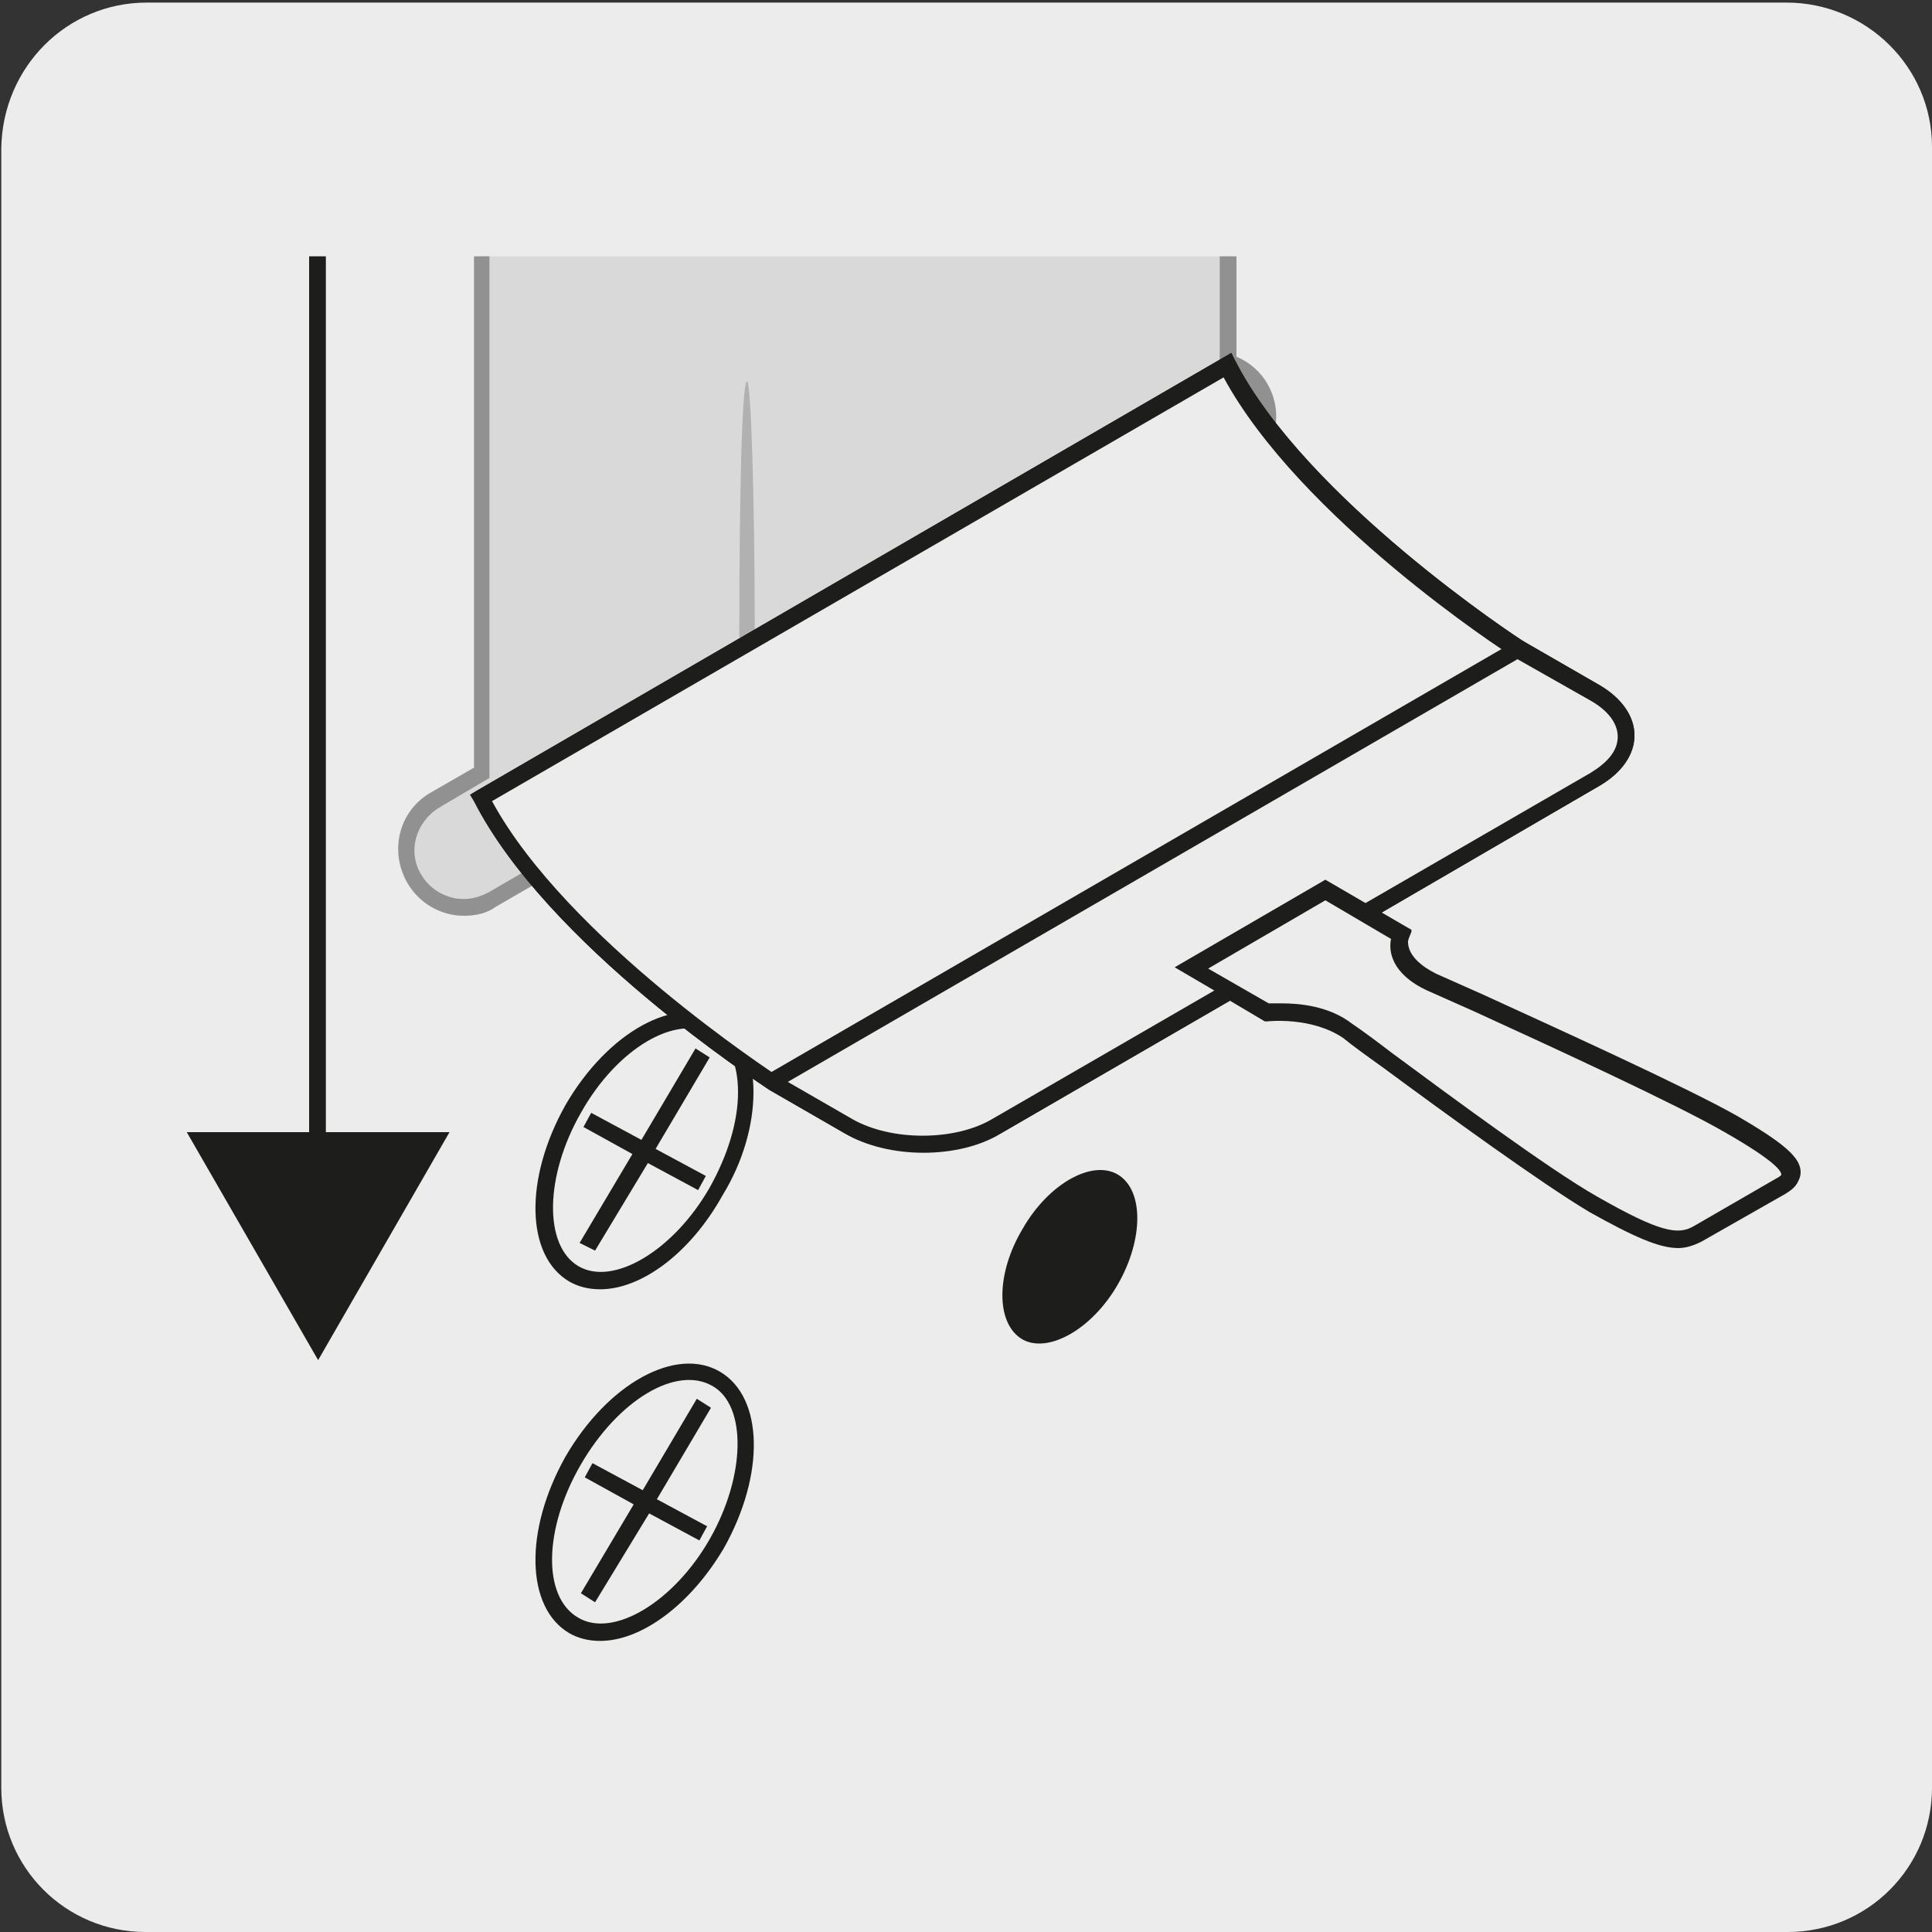
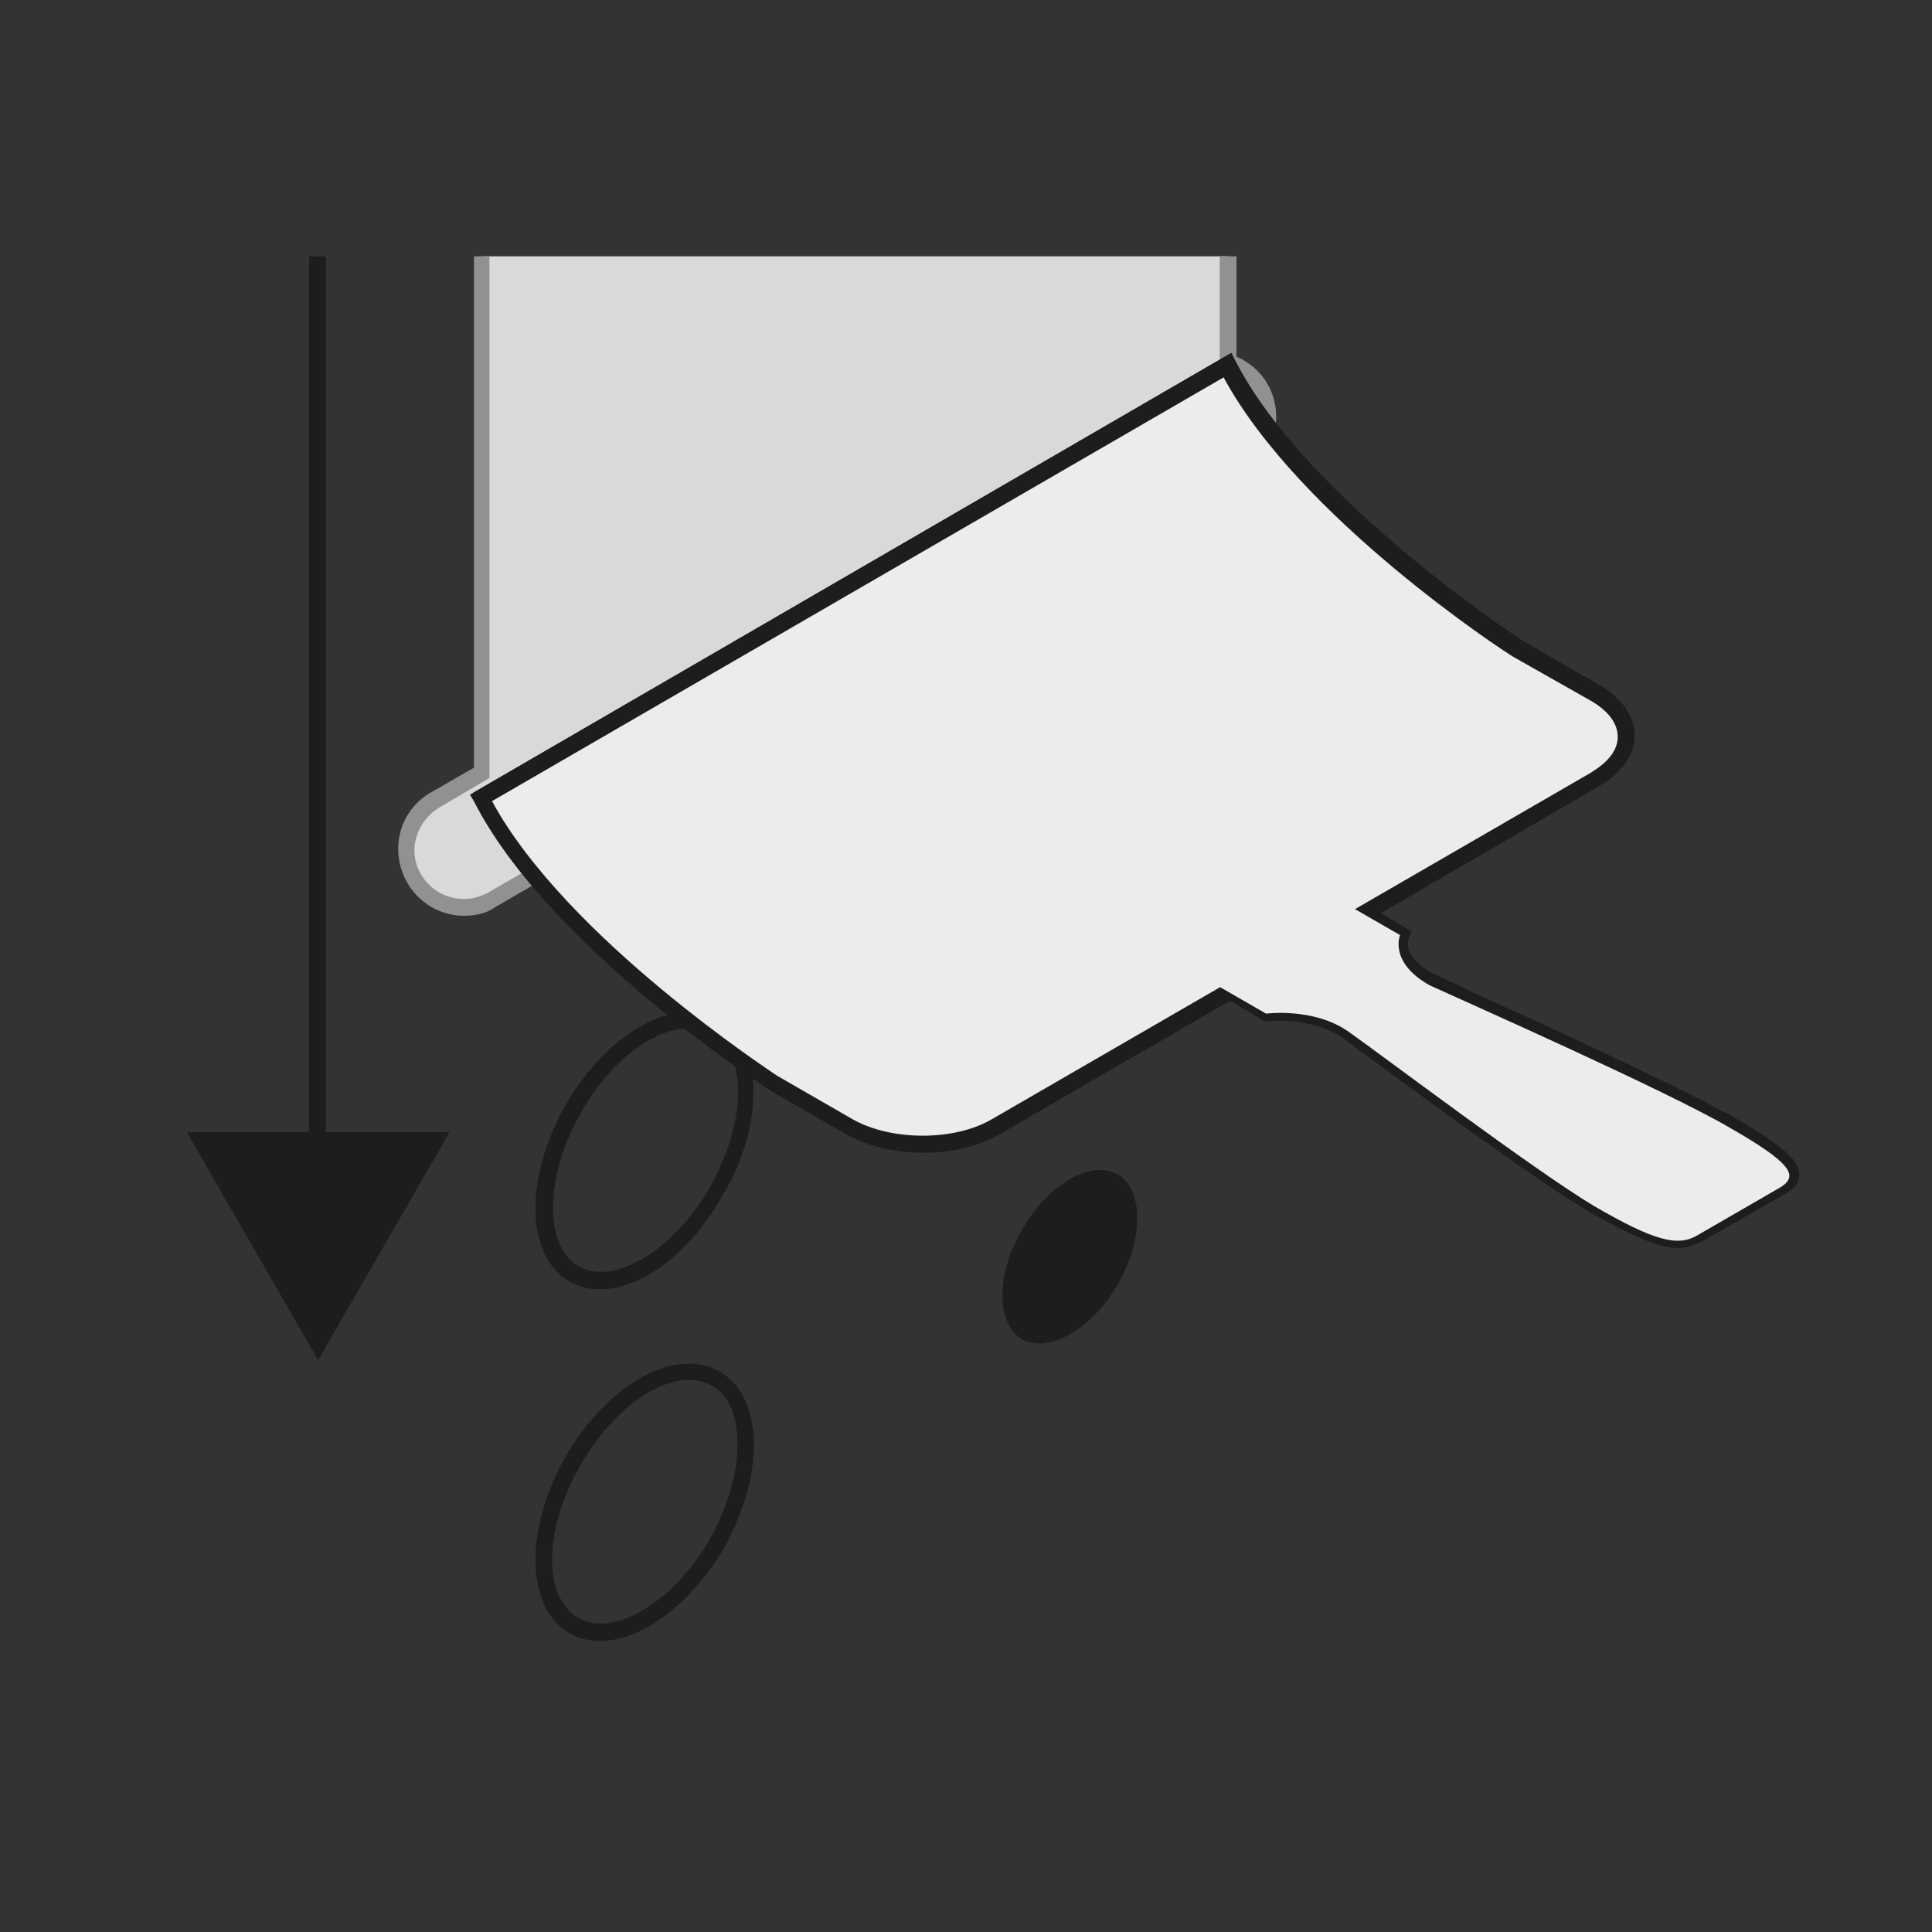
<svg xmlns="http://www.w3.org/2000/svg" xmlns:xlink="http://www.w3.org/1999/xlink" version="1.1" id="Capa_1" x="0px" y="0px" viewBox="0 0 150 150" style="enable-background:new 0 0 150 150;" xml:space="preserve">
  <rect x="0" y="0" width="150" height="150" fill="#333333" stroke="none" />
  <style type="text/css">
	.st0{fill:#EDECEC;}
	.st1{clip-path:url(#SVGID_00000054983541873710344500000010057708890468318603_);}
	.st2{fill:#D9D9D9;}
	.st3{clip-path:url(#SVGID_00000070803054520959213020000012536442742125156495_);}
	.st4{fill:#929191;}
	.st5{clip-path:url(#SVGID_00000181783690230977177710000007583428338299320748_);}
	.st6{fill:#1D1D1B;}
	.st7{fill:#B1B1B1;}
	.st8{clip-path:url(#SVGID_00000164513678516851235770000003063363185664650641_);}
	.st9{clip-path:url(#SVGID_00000132766982941441181080000001764242583693228203_);}
	.st10{fill:#C6C6C5;}
</style>
-   <path class="st0" d="M11.4,0.2h127.3c6.2,0,11.3,5,11.3,11.2v127.4c0,6.2-5,11.2-11.2,11.2H11.3c-6.2,0-11.2-5-11.2-11.2V11.5  C0.2,5.2,5.2,0.2,11.4,0.2z" />
  <g>
    <defs>
      <rect id="SVGID_1_" x="10.4" y="19.9" width="112.5" height="110.2" />
    </defs>
    <clipPath id="SVGID_00000125562353490450702570000010345659629477159571_">
      <use xlink:href="#SVGID_1_" style="overflow:visible;" />
    </clipPath>
    <g style="clip-path:url(#SVGID_00000125562353490450702570000010345659629477159571_);">
      <path class="st2" d="M97.9,30.1c-0.6-1-1.5-1.7-2.5-2v-45.7L37.4,16v44l-3.6,2.1c-2.1,1.2-2.9,4-1.6,6.1c0.8,1.4,2.3,2.2,3.9,2.2    c0.8,0,1.5-0.2,2.2-0.6l58-33.6C98.4,35,99.1,32.3,97.9,30.1" />
    </g>
  </g>
  <g>
    <defs>
      <rect id="SVGID_00000107588431059340292660000002810398939431227836_" x="10.4" y="19.9" width="112.5" height="110.2" />
    </defs>
    <clipPath id="SVGID_00000149376624826694437500000017681320786750372277_">
      <use xlink:href="#SVGID_00000107588431059340292660000002810398939431227836_" style="overflow:visible;" />
    </clipPath>
    <g style="clip-path:url(#SVGID_00000149376624826694437500000017681320786750372277_);">
      <path class="st4" d="M36,71.1c-1.8,0-3.5-1-4.4-2.6c-1.4-2.5-0.6-5.6,1.9-7l3.3-1.9v-44L96-18.7v46.4c1,0.4,1.9,1.2,2.4,2.1    c1.4,2.4,0.6,5.6-1.9,7l-58,33.6C37.8,70.9,37,71.1,36,71.1z M38,16.4v44l-3.9,2.3c-1.8,1.1-2.5,3.4-1.4,5.2    c0.7,1.2,2,1.9,3.3,1.9c0.7,0,1.3-0.2,1.9-0.5l58-33.6c1.8-1.1,2.4-3.4,1.4-5.3c-0.5-0.8-1.2-1.4-2.2-1.7l-0.4-0.1v-45.1L38,16.4z    " />
    </g>
  </g>
  <g>
    <defs>
      <rect id="SVGID_00000054970773681557295240000011371760488381418910_" x="10.4" y="19.9" width="112.5" height="110.2" />
    </defs>
    <clipPath id="SVGID_00000070798014231556352680000007327522520742812333_">
      <use xlink:href="#SVGID_00000054970773681557295240000011371760488381418910_" style="overflow:visible;" />
    </clipPath>
    <g style="clip-path:url(#SVGID_00000070798014231556352680000007327522520742812333_);">
      <path class="st6" d="M46.6,127.4c-0.9,0-1.7-0.2-2.4-0.6c-3.4-2-3.5-8-0.3-13.7c3.3-5.7,8.6-8.6,12-6.6s3.5,8,0.3,13.7    C53.6,124.6,49.8,127.4,46.6,127.4z M45.1,113.7c-2.9,5-3,10.3-0.2,11.9c2.7,1.6,7.4-1.2,10.2-6.1s2.9-10.4,0.2-11.9    C52.5,106,48,108.7,45.1,113.7z M46.6,100.1c-0.9,0-1.7-0.2-2.4-0.6c-3.4-2-3.5-8-0.3-13.7c3.3-5.7,8.6-8.6,12-6.6    c1.7,1,2.6,3,2.6,5.6c0,2.5-0.8,5.4-2.4,8C53.6,97.3,49.8,100.1,46.6,100.1z M45.1,86.4c-2.8,4.9-2.9,10.3-0.2,11.9    s7.4-1.2,10.2-6.1c1.4-2.5,2.2-5.1,2.2-7.4c0-2.2-0.7-3.8-2-4.5C52.5,78.7,47.9,81.4,45.1,86.4z" />
    </g>
  </g>
  <path class="st6" d="M79.4,95.4c2-3.5,5.4-5.4,7.4-4.2s2,5,0,8.5s-5.4,5.4-7.4,4.3C77.3,102.8,77.3,98.9,79.4,95.4" />
-   <path class="st7" d="M57.4,49.5c0-11,0.2-19.9,0.6-19.9c0.3,0,0.6,8.9,0.6,19.9H57.4z" />
  <g>
    <defs>
      <rect id="SVGID_00000142166126098620054670000011213822902128533439_" x="10.4" y="19.9" width="112.5" height="110.2" />
    </defs>
    <clipPath id="SVGID_00000017512133274520072270000017987490275785730712_">
      <use xlink:href="#SVGID_00000142166126098620054670000011213822902128533439_" style="overflow:visible;" />
    </clipPath>
    <g style="clip-path:url(#SVGID_00000017512133274520072270000017987490275785730712_);">
      <path class="st6" d="M24,18.9h1.3V91H24V18.9z" />
    </g>
  </g>
  <path class="st6" d="M14.5,87.9l10.2,17.7l10.2-17.7L14.5,87.9z" />
  <g>
    <defs>
-       <rect id="SVGID_00000179641917319574315320000010549556200399419800_" x="10.4" y="19.9" width="112.5" height="110.2" />
-     </defs>
+       </defs>
    <clipPath id="SVGID_00000104667212024745350430000011484113430963062961_">
      <use xlink:href="#SVGID_00000179641917319574315320000010549556200399419800_" style="overflow:visible;" />
    </clipPath>
    <g style="clip-path:url(#SVGID_00000104667212024745350430000011484113430963062961_);">
      <path class="st6" d="M46.2,124.4l-1.1-0.7l4.1-6.9l-3.8-2.1l0.6-1.1l3.9,2.1l4.2-7.1l1.1,0.7l-4.2,7.1l3.9,2.1l-0.6,1.1l-3.9-2.1    L46.2,124.4z M46.2,97.1L45,96.5l4.1-6.9l-3.8-2.1l0.6-1.1l3.9,2.1l4.2-7.1l1.1,0.7l-4.2,7.1l3.9,2.1l-0.6,1.1l-3.9-2.1L46.2,97.1    z" />
    </g>
  </g>
  <path class="st6" d="M130.3,96.9c-1.5,0-3.5-0.9-6.9-2.8c-3.7-2.2-11.4-7.8-16-11.2c-1.4-1-2.5-1.8-3.1-2.3  c-2.5-1.7-5.9-1.3-5.9-1.3h-0.2l-2.7-1.6L77.7,88c-3.3,1.9-8.8,1.9-12.1,0l-5.9-3.4C59,84.1,42.5,73.4,36.8,62.2l-0.3-0.5l0.5-0.3  l58.6-34l0.3,0.6c5.5,10.8,22.2,21.7,22.4,21.8l5.9,3.4c1.7,1,2.7,2.4,2.7,3.9s-1,2.9-2.7,3.9l-17,9.9l2.4,1.4l-0.2,0.5  c-0.1,0.2-0.6,1.6,2.1,2.9c0.7,0.3,1.9,0.9,3.4,1.6c6,2.7,15.9,7.3,19.8,9.5c3.8,2.2,5,3.3,5,4.4c0,0.9-0.8,1.3-1.1,1.5l-6.5,3.7  C131.5,96.7,130.9,96.9,130.3,96.9z M99.4,77.9c1.4,0,3.7,0.2,5.6,1.6c0.6,0.4,1.7,1.3,3.1,2.3c4.6,3.4,12.2,9,15.9,11.1  c4.9,2.8,6.3,3,7.5,2.3l6.5-3.7c0.4-0.2,0.4-0.3,0.4-0.3c0-0.3-0.6-1-4.4-3.3c-3.8-2.2-14.1-6.9-19.7-9.4c-1.5-0.7-2.8-1.3-3.5-1.6  c-2.7-1.3-2.9-3.1-2.8-4l-3.4-2l19-11c1.3-0.8,2.1-1.8,2-2.8c0-1-0.7-2-2-2.8l-5.9-3.4c-0.7-0.5-16.6-10.8-22.6-21.7l-56.8,33  c5.8,10.7,22,21.2,22.1,21.3l5.9,3.4c2.9,1.7,7.9,1.7,10.9,0l18.3-10.6l3,1.7C98.6,77.9,99,77.9,99.4,77.9z" />
  <path class="st0" d="M118,50.4c0,0-17-10.9-22.6-22.1l-58,33.6C43,73.1,60,84,60,84l5.9,3.4c3.2,1.8,8.3,1.8,11.5,0l46.5-26.9  c3.2-1.8,3.2-4.8,0-6.7L118,50.4z" />
  <path class="st6" d="M71.7,89.5c-2.2,0-4.4-0.5-6.1-1.5l-5.9-3.4C59,84.1,42.5,73.4,36.8,62.2l-0.3-0.5l0.5-0.3l58.6-34l0.3,0.6  c5.5,10.7,21.9,21.5,22.4,21.8l5.9,3.4c1.7,1,2.7,2.4,2.7,3.9s-1,2.9-2.7,3.9L77.7,88C76.1,89,73.9,89.5,71.7,89.5z M38.2,62.2  c5.8,10.7,22,21.2,22.1,21.3l5.9,3.4c3,1.7,7.9,1.7,10.8,0L123.5,60c1.3-0.8,2.1-1.7,2.1-2.8c0-1-0.7-2-2.1-2.8l-6-3.4  c-0.7-0.4-16.6-10.8-22.5-21.7L38.2,62.2z" />
-   <path class="st10" d="M108.7,72.6l-5.9-3.4l-10.4,6.1l5.9,3.4c0,0,3.7-0.5,6.4,1.4s14.2,10.6,19,13.5c4.8,2.8,6.6,3.2,8.1,2.3  l6.4-3.7c1.5-0.9,0.9-1.9-4-4.7c-4.8-2.8-19.9-9.5-23.2-11C107.8,74.7,108.7,72.6,108.7,72.6" />
  <path class="st0" d="M108.7,72.6l-5.9-3.4l-10.4,6.1l5.9,3.4c0,0,3.7-0.5,6.4,1.4s14.2,10.6,19,13.5c4.8,2.8,6.6,3.2,8.1,2.3  l6.4-3.7c1.5-0.9,0.9-1.9-4-4.7c-4.8-2.8-19.9-9.5-23.2-11C107.8,74.7,108.7,72.6,108.7,72.6" />
-   <path class="st6" d="M130.3,96.8c-1.5,0-3.5-0.9-6.9-2.8c-3.8-2.2-11.5-7.9-16.1-11.3c-1.3-1-2.4-1.7-3-2.2  c-2.5-1.7-5.9-1.3-5.9-1.3h-0.2l-7-4.1l11.7-6.8l6.7,3.9l-0.2,0.5c-0.1,0.2-0.5,1.6,2.1,2.9c0.7,0.3,2,0.9,3.6,1.6  c5.9,2.7,15.8,7.2,19.7,9.4c3.8,2.2,5,3.3,5,4.4c0,0.9-0.8,1.3-1.1,1.5l-6.4,3.7C131.6,96.7,131,96.8,130.3,96.8z M99.5,77.9  c1.4,0,3.7,0.2,5.5,1.6c0.6,0.4,1.7,1.2,3,2.2c4.6,3.4,12.3,9.1,16,11.2c4.9,2.8,6.3,3,7.5,2.3l6.4-3.7c0.4-0.2,0.4-0.3,0.4-0.3  c0-0.2-0.2-0.9-4.4-3.3c-3.8-2.2-13.6-6.7-19.5-9.4c-1.6-0.7-2.9-1.3-3.6-1.6c-2.8-1.3-3-3.1-2.8-4l-5.1-3l-9.1,5.3l4.7,2.7  L99.5,77.9z M60,84.6c-0.2,0-0.4-0.1-0.6-0.3c-0.2-0.3-0.1-0.7,0.2-0.9l58-33.6c0.3-0.2,0.7-0.1,0.9,0.2s0.1,0.7-0.2,0.9l-58,33.6  C60.2,84.6,60.1,84.6,60,84.6L60,84.6z" />
</svg>